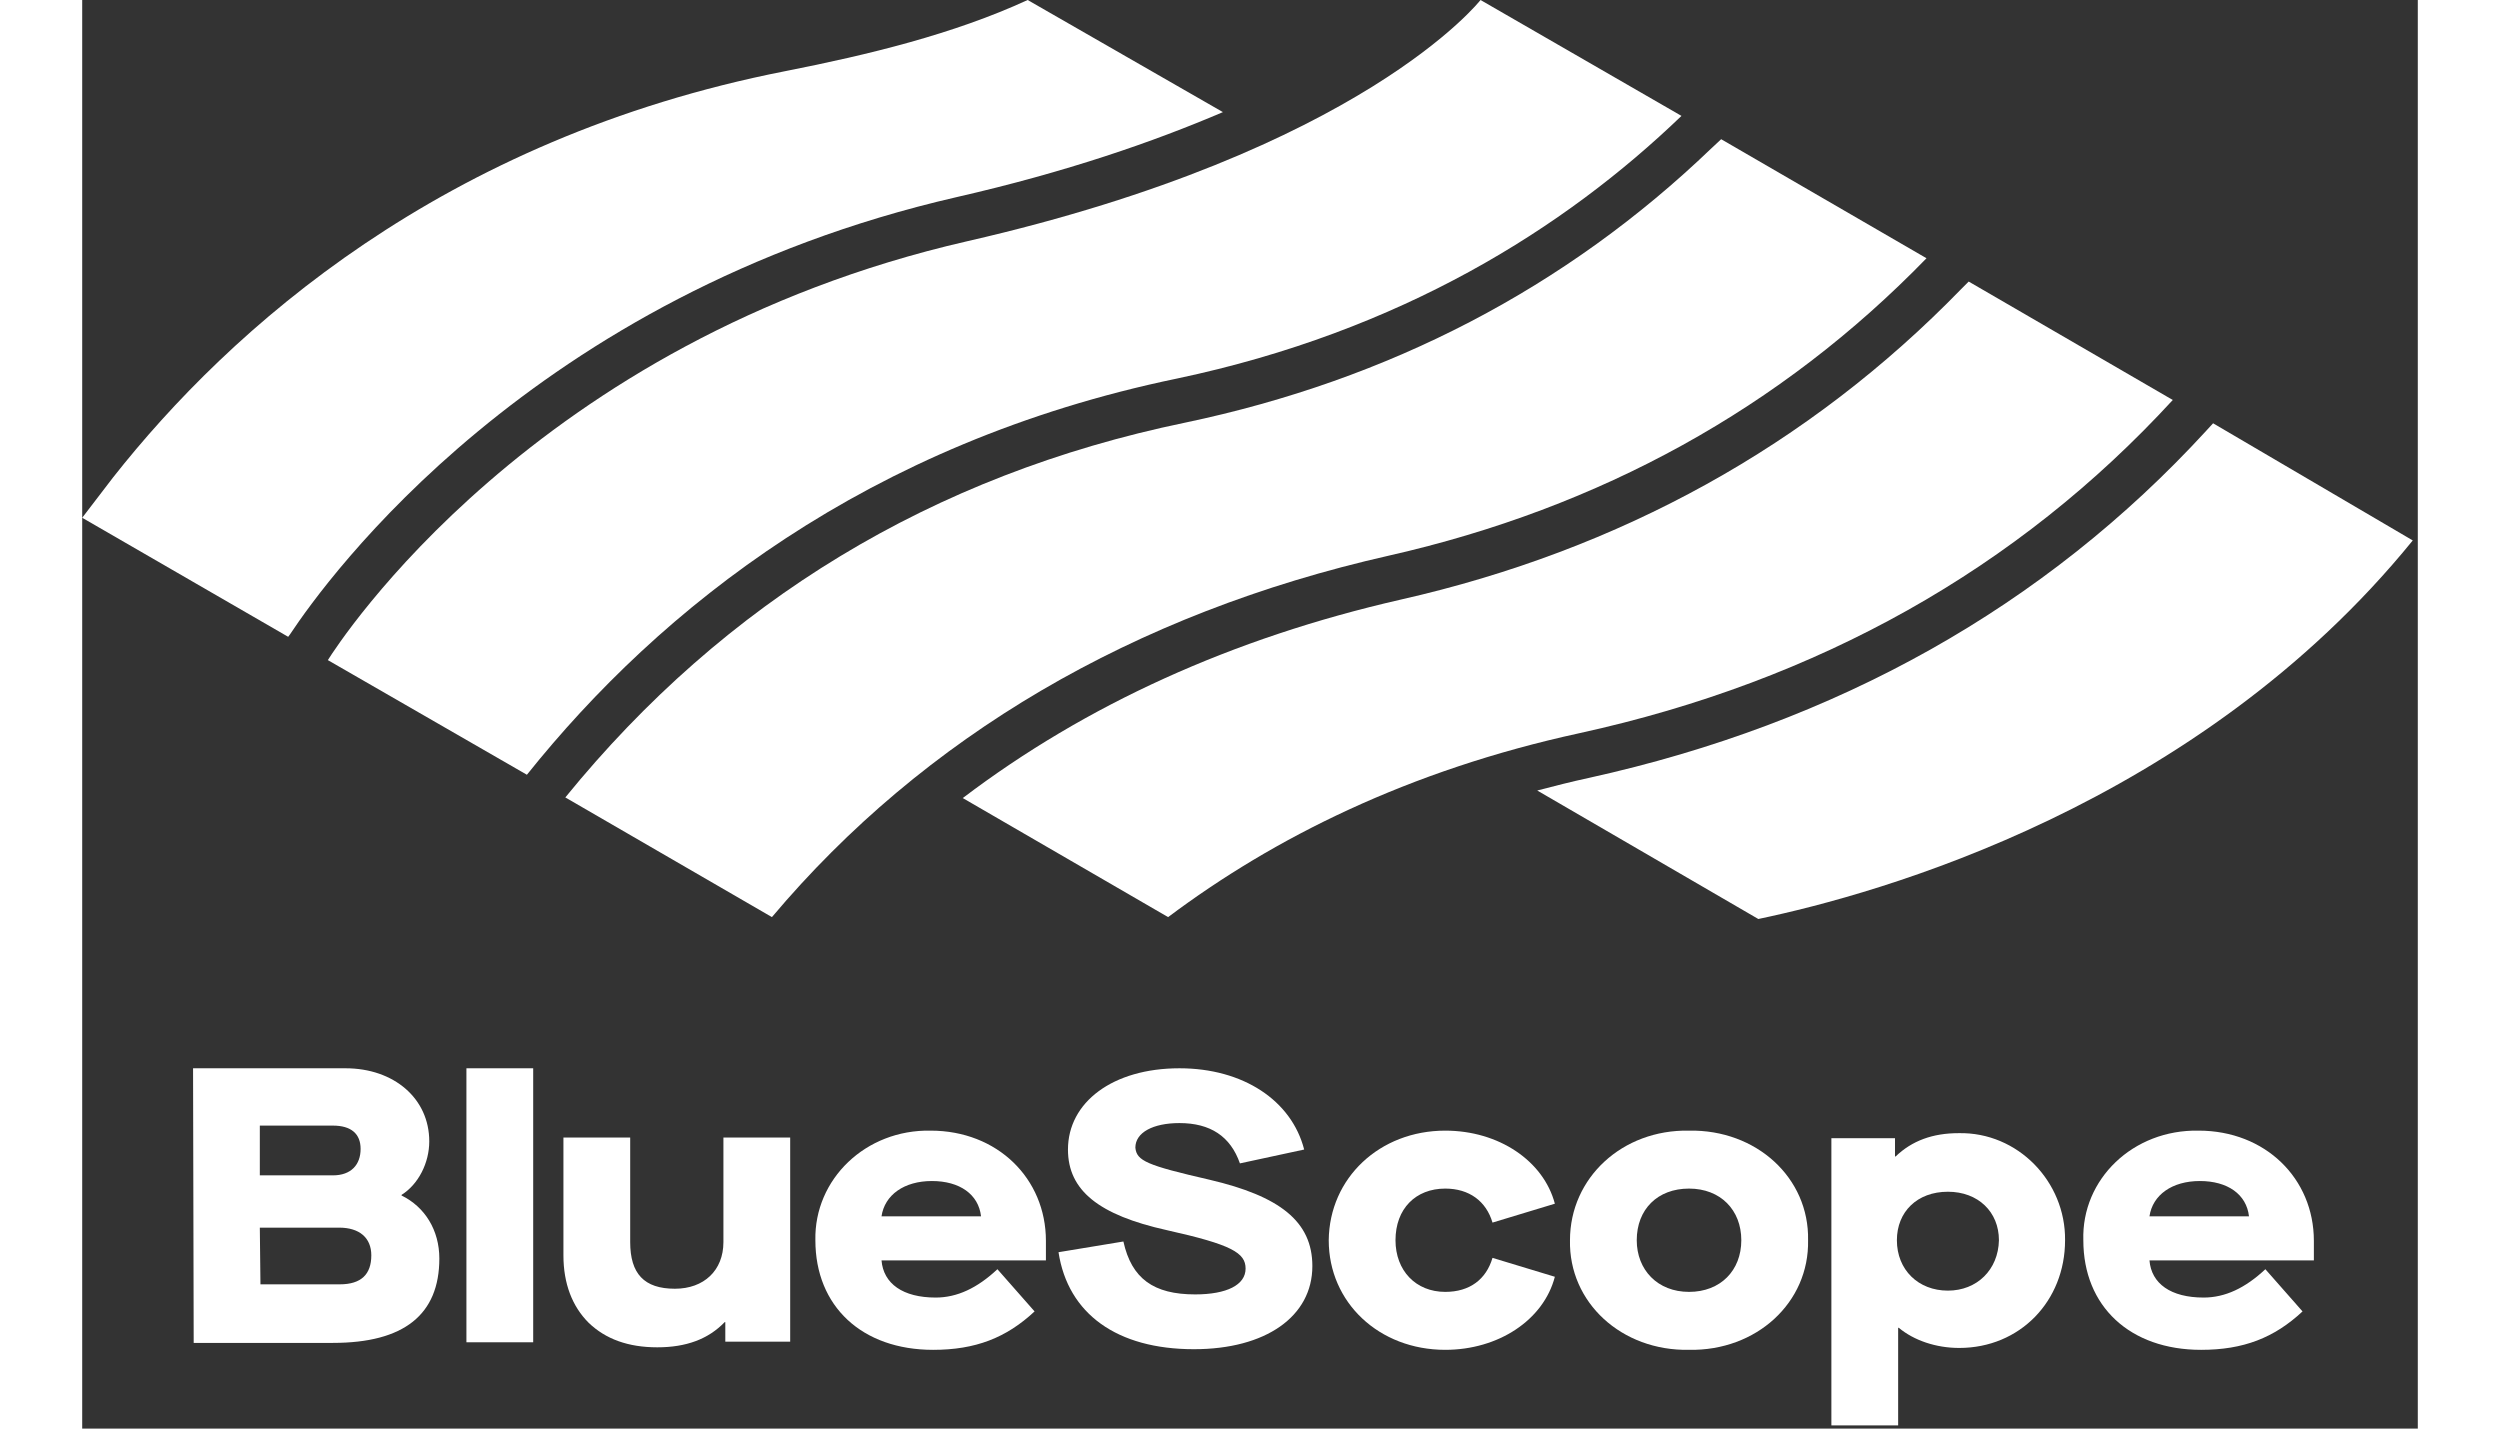
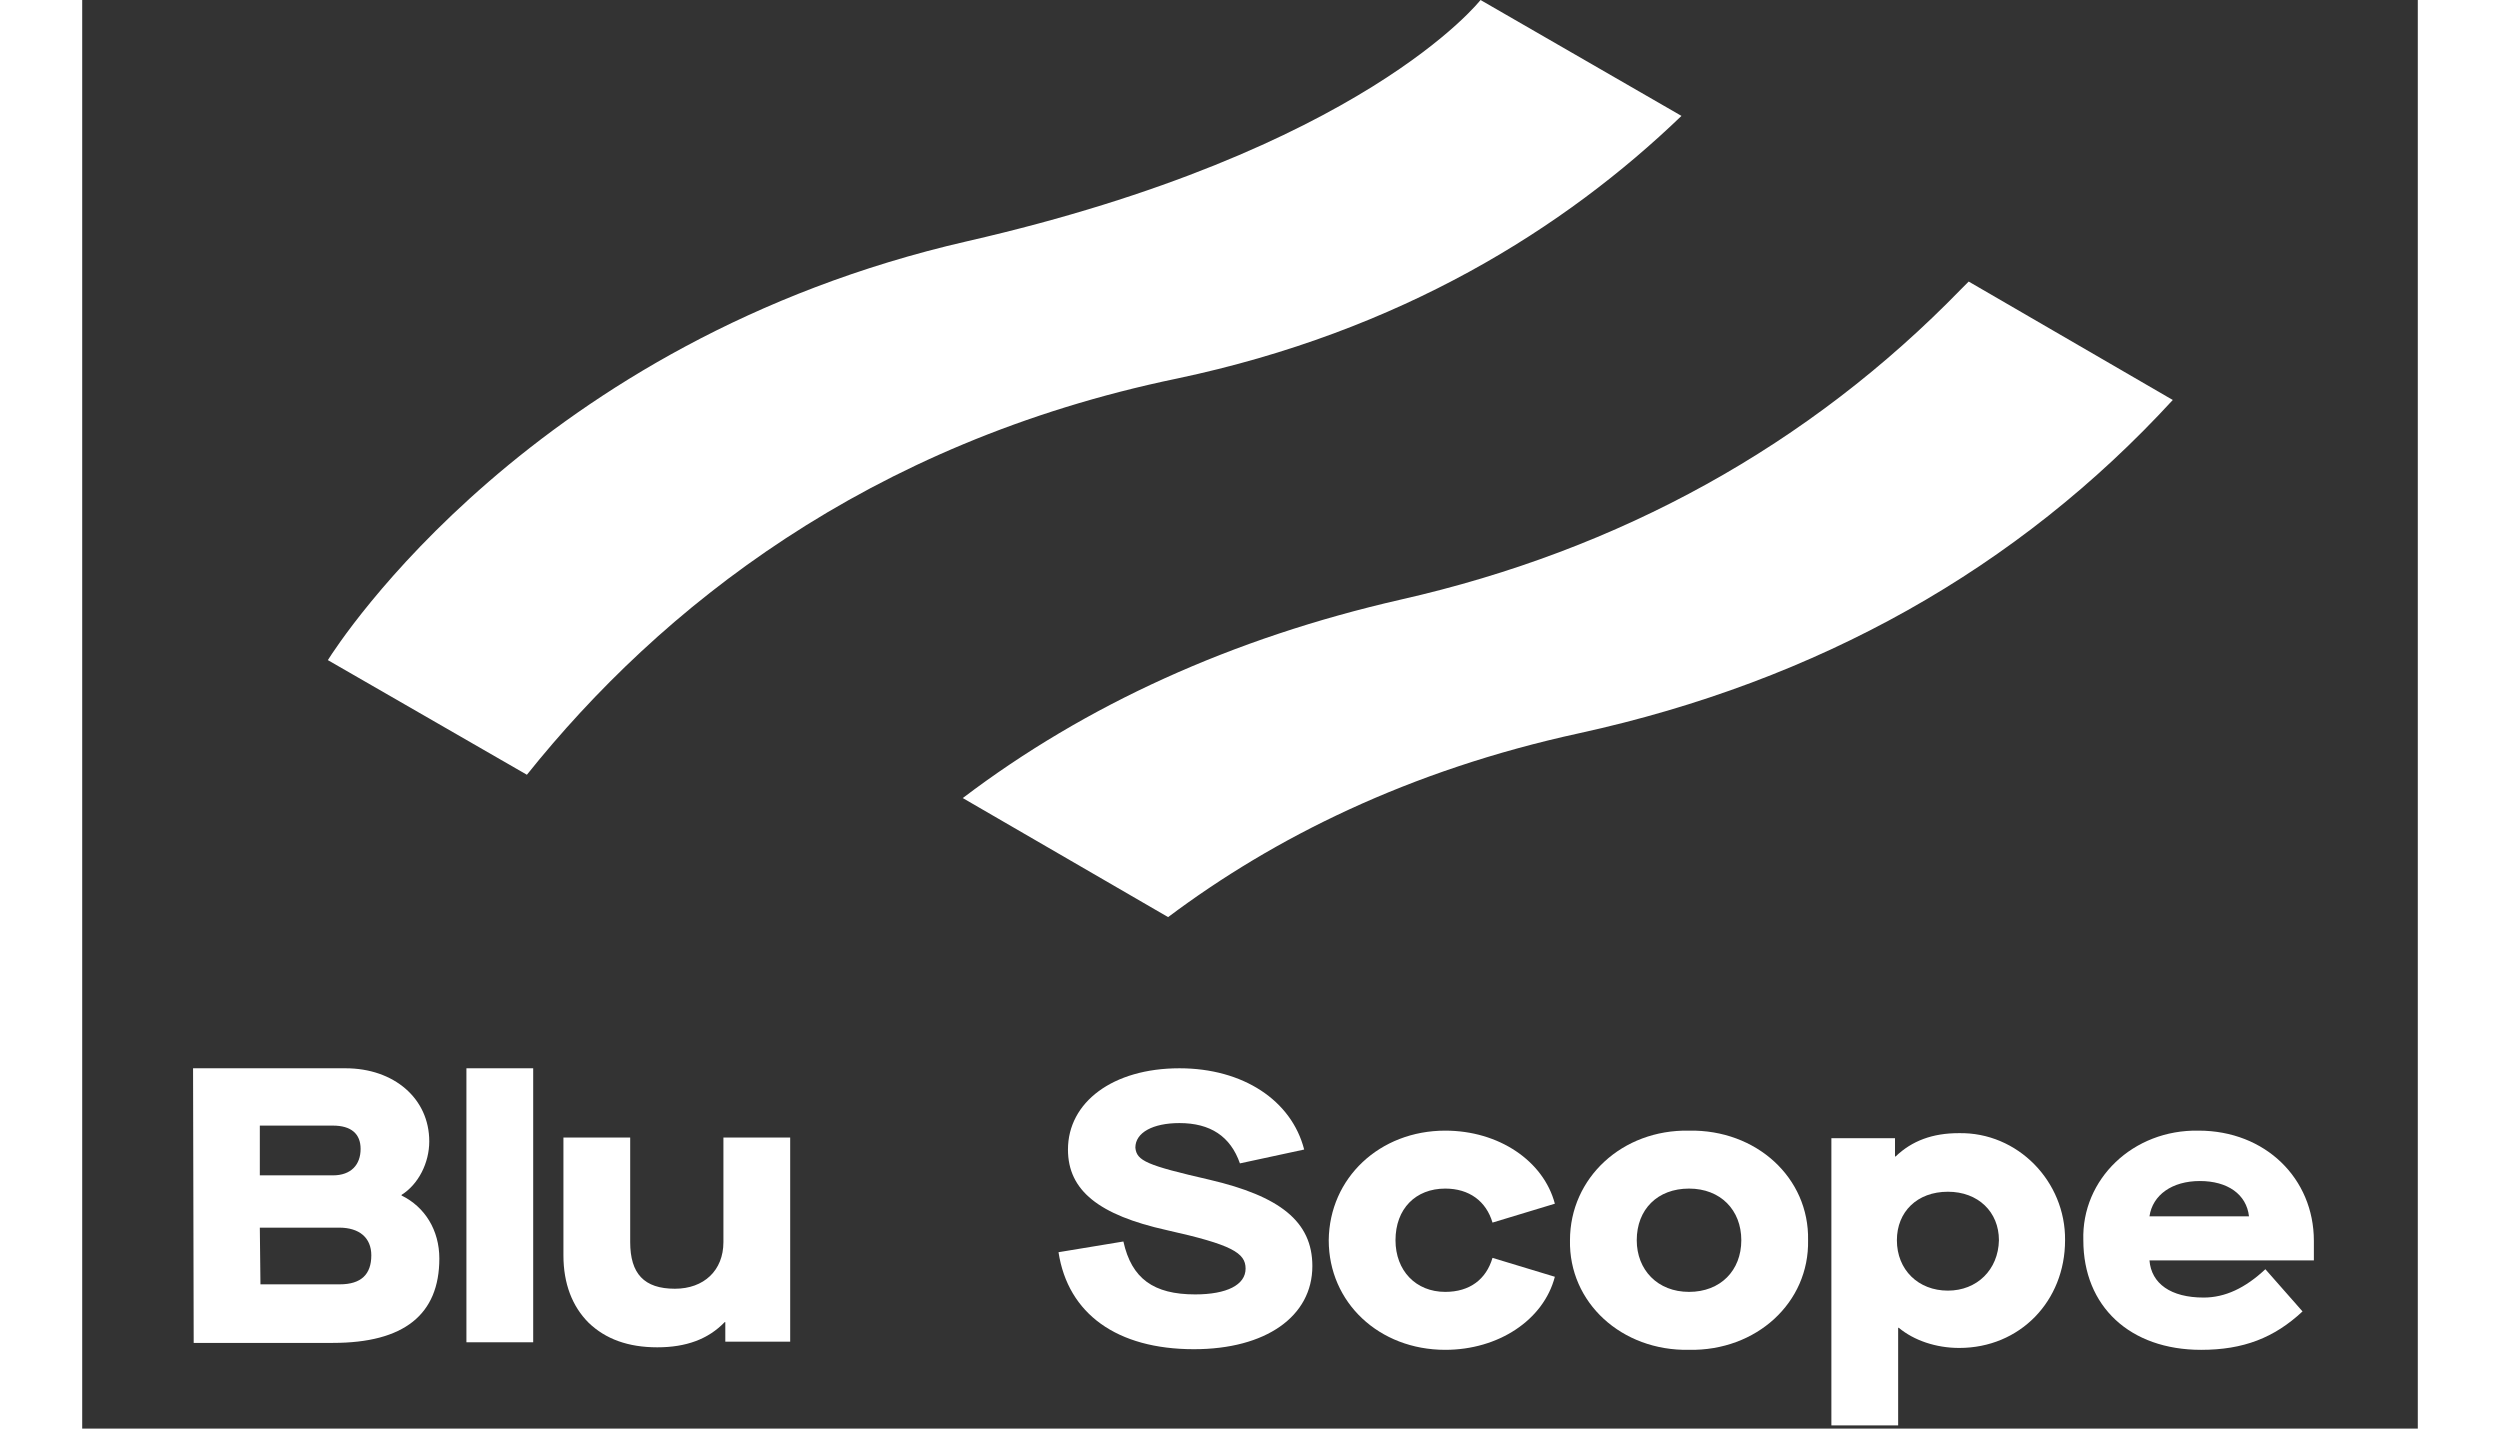
<svg xmlns="http://www.w3.org/2000/svg" style="width: 70px; height: 40px; margin-bottom: 25px; margin-right: 20px;" version="1.1" id="Layer_1" x="0px" y="0px" viewBox="0 0 370.8 226.8" xml:space="preserve">
  <rect x="0" y="0" width="370.8" height="226.8" fill="#333333" stroke="none" />
  <style type="text/css">
	                .st0{fill:#FFFFFF;}
                </style>
  <g id="Logo">
    <g>
      <g>
-         <path class="st0" d="M260.2,22.1l-1.5,1.4c-23.1,22.2-51.2,36.8-83.6,43.6l0,0C135,75.4,102,95.5,76.7,126.6l32.8,19                     c24.1-28.6,57.3-48.2,98-57.4c33.5-7.6,62.2-23.4,85.3-47.2L260.2,22.1z" />
-       </g>
+         </g>
      <g>
        <path class="st0" d="M222,0c0,0-18.6,23.9-81.5,38.3C71.6,54.1,40.7,102.1,39,104.8L70.6,123c21.2-26.5,54.1-52.7,103.2-62.9                     c35.6-7.5,61.6-23.9,80.1-41.7L222,0z" />
      </g>
-       <path class="st0" d="M150.1,0c-11.7,5.4-25.3,8.7-38.5,11.3C57.2,22,23.5,52.2,4.9,75.8C3.2,78,1.6,80.1,0,82.2l32.7,18.9l0.3-0.4                    c5.9-8.9,38.4-53.9,105.8-69.4c17.5-4,31.3-8.8,42.3-13.5L150.1,0z" />
      <path class="st0" d="M299.5,44.7l-1.2,1.2c-24.1,24.8-54.1,41.4-89,49.3c-26.7,6.1-50,16.7-69.5,31.5l32.6,18.9                    c16.8-12.6,38.2-23.3,65.3-29.2c37.9-8.3,69.6-26.1,94.2-52.9L299.5,44.7z" />
-       <path class="st0" d="M338.3,67.2l-1.1,1.2c-25.6,27.9-58.6,46.4-98,55.1c-2.8,0.6-5.5,1.3-8.2,2l35.1,20.4l0,0                    c19.1-4,69.7-18,103.9-60.1L338.3,67.2z" />
    </g>
    <g>
      <path class="st0" d="M17.6,169.6h24.2c7.7,0,13.3,4.8,13.3,11.6c0,3.4-1.7,6.8-4.4,8.5v0.1c3.7,1.8,6,5.5,6,10                    c0,8.9-5.6,13.4-16.9,13.4H17.7L17.6,169.6z M39.8,186.6c2.9,0,4.4-1.7,4.4-4.2c0-2.4-1.5-3.7-4.4-3.7H28.2v7.9H39.8z M40.9,203.9                    c3.4,0,5-1.6,5-4.6c0-2.8-1.9-4.4-5.1-4.4H28.2l0.1,9H40.9z" />
      <path class="st0" d="M61,169.6h10.6v43.5H61V169.6z" />
      <path class="st0" d="M76.4,180.6H87v16.6c0,5,2.2,7.4,7.1,7.4c4.6,0,7.7-2.9,7.7-7.4v-16.6h10.6V213h-10.3v-3.1H102                    c-2.6,2.7-6.1,4-10.7,4c-4.6,0-8.2-1.3-10.9-3.9c-2.6-2.6-4-6.2-4-10.7L76.4,180.6L76.4,180.6z" />
-       <path class="st0" d="M134.7,179.5c10.6,0,18.3,7.6,18.3,17.5v3.1h-26.1c0.3,3.7,3.4,5.9,8.6,5.9c3.4,0,6.6-1.5,9.8-4.5l5.9,6.7                    c-4.5,4.2-9.4,6.1-16.1,6.1c-11.3,0-18.7-6.9-18.7-17.4C116.2,187.2,124.4,179.3,134.7,179.5z M142.7,193.1                    c-0.4-3.5-3.4-5.6-7.8-5.6c-4.4,0-7.5,2.2-8,5.6H142.7z" />
      <path class="st0" d="M165.3,197.1c1.3,5.9,4.8,8.4,11.4,8.4c5,0,8-1.5,8-4.1c0-2.5-2.2-3.8-12.5-6.1c-10.8-2.4-15.7-6.3-15.7-12.8                    c0-7.5,7.1-12.9,17.7-12.9c10.1,0,17.8,5.1,19.8,12.9l-10.2,2.2c-1.5-4.3-4.7-6.4-9.6-6.4c-4.2,0-7,1.5-7,3.9                    c0.2,2.1,1.8,2.8,11.8,5.1c11.1,2.6,16.3,6.6,16.3,13.7c0,8-7.4,13.2-18.8,13.2c-12.2,0-20-5.6-21.5-15.4L165.3,197.1z" />
      <path class="st0" d="M216.4,179.5c8.5,0,15.6,4.8,17.4,11.6l-9.9,3c-1-3.4-3.7-5.4-7.5-5.4c-4.7,0-7.9,3.2-7.9,8.2                    c0,4.8,3.2,8.2,7.9,8.2c3.9,0,6.5-2,7.5-5.4l9.9,3c-1.8,6.9-9,11.6-17.4,11.6c-10.5,0-18.5-7.5-18.5-17.4                    C198,187,206,179.5,216.4,179.5z" />
      <path class="st0" d="M255.1,179.5c10.7-0.2,19.1,7.5,18.9,17.4c0.2,9.9-8.2,17.6-18.9,17.4c-10.7,0.2-19.1-7.5-18.9-17.4                    C236.2,187,244.5,179.3,255.1,179.5z M255.1,188.7c-5,0-8.3,3.3-8.3,8.2c0,4.7,3.3,8.2,8.3,8.2c5,0,8.3-3.4,8.3-8.2                    S260.1,188.7,255.1,188.7z" />
      <path class="st0" d="M297.9,179.9c-4.1,0-7.4,1.2-10,3.7h-0.1v-2.9h-10.1v45.6h10.6v-15.5h0.1c2.4,2,5.9,3.2,9.6,3.2                    c9.6,0,16.8-7.4,16.8-17.1C314.9,187.6,307.3,179.7,297.9,179.9z M296.2,204.9c-4.7,0-8.1-3.3-8.1-8c0-4.5,3.2-7.7,8.1-7.7                    c4.8,0,8.1,3.2,8.1,7.7C304.2,201.6,300.8,204.9,296.2,204.9z" />
      <path class="st0" d="M336,179.5c10.6,0,18.3,7.6,18.3,17.5v3.1h-26.1c0.3,3.7,3.4,5.9,8.6,5.9c3.4,0,6.6-1.5,9.8-4.5l5.9,6.7                    c-4.5,4.2-9.4,6.1-16.1,6.1c-11.3,0-18.7-6.9-18.7-17.4C317.4,187.2,325.6,179.3,336,179.5z M344,193.1c-0.4-3.5-3.4-5.6-7.8-5.6                    s-7.5,2.2-8,5.6H344z" />
    </g>
  </g>
  <g id="Guides">
                </g>
</svg>